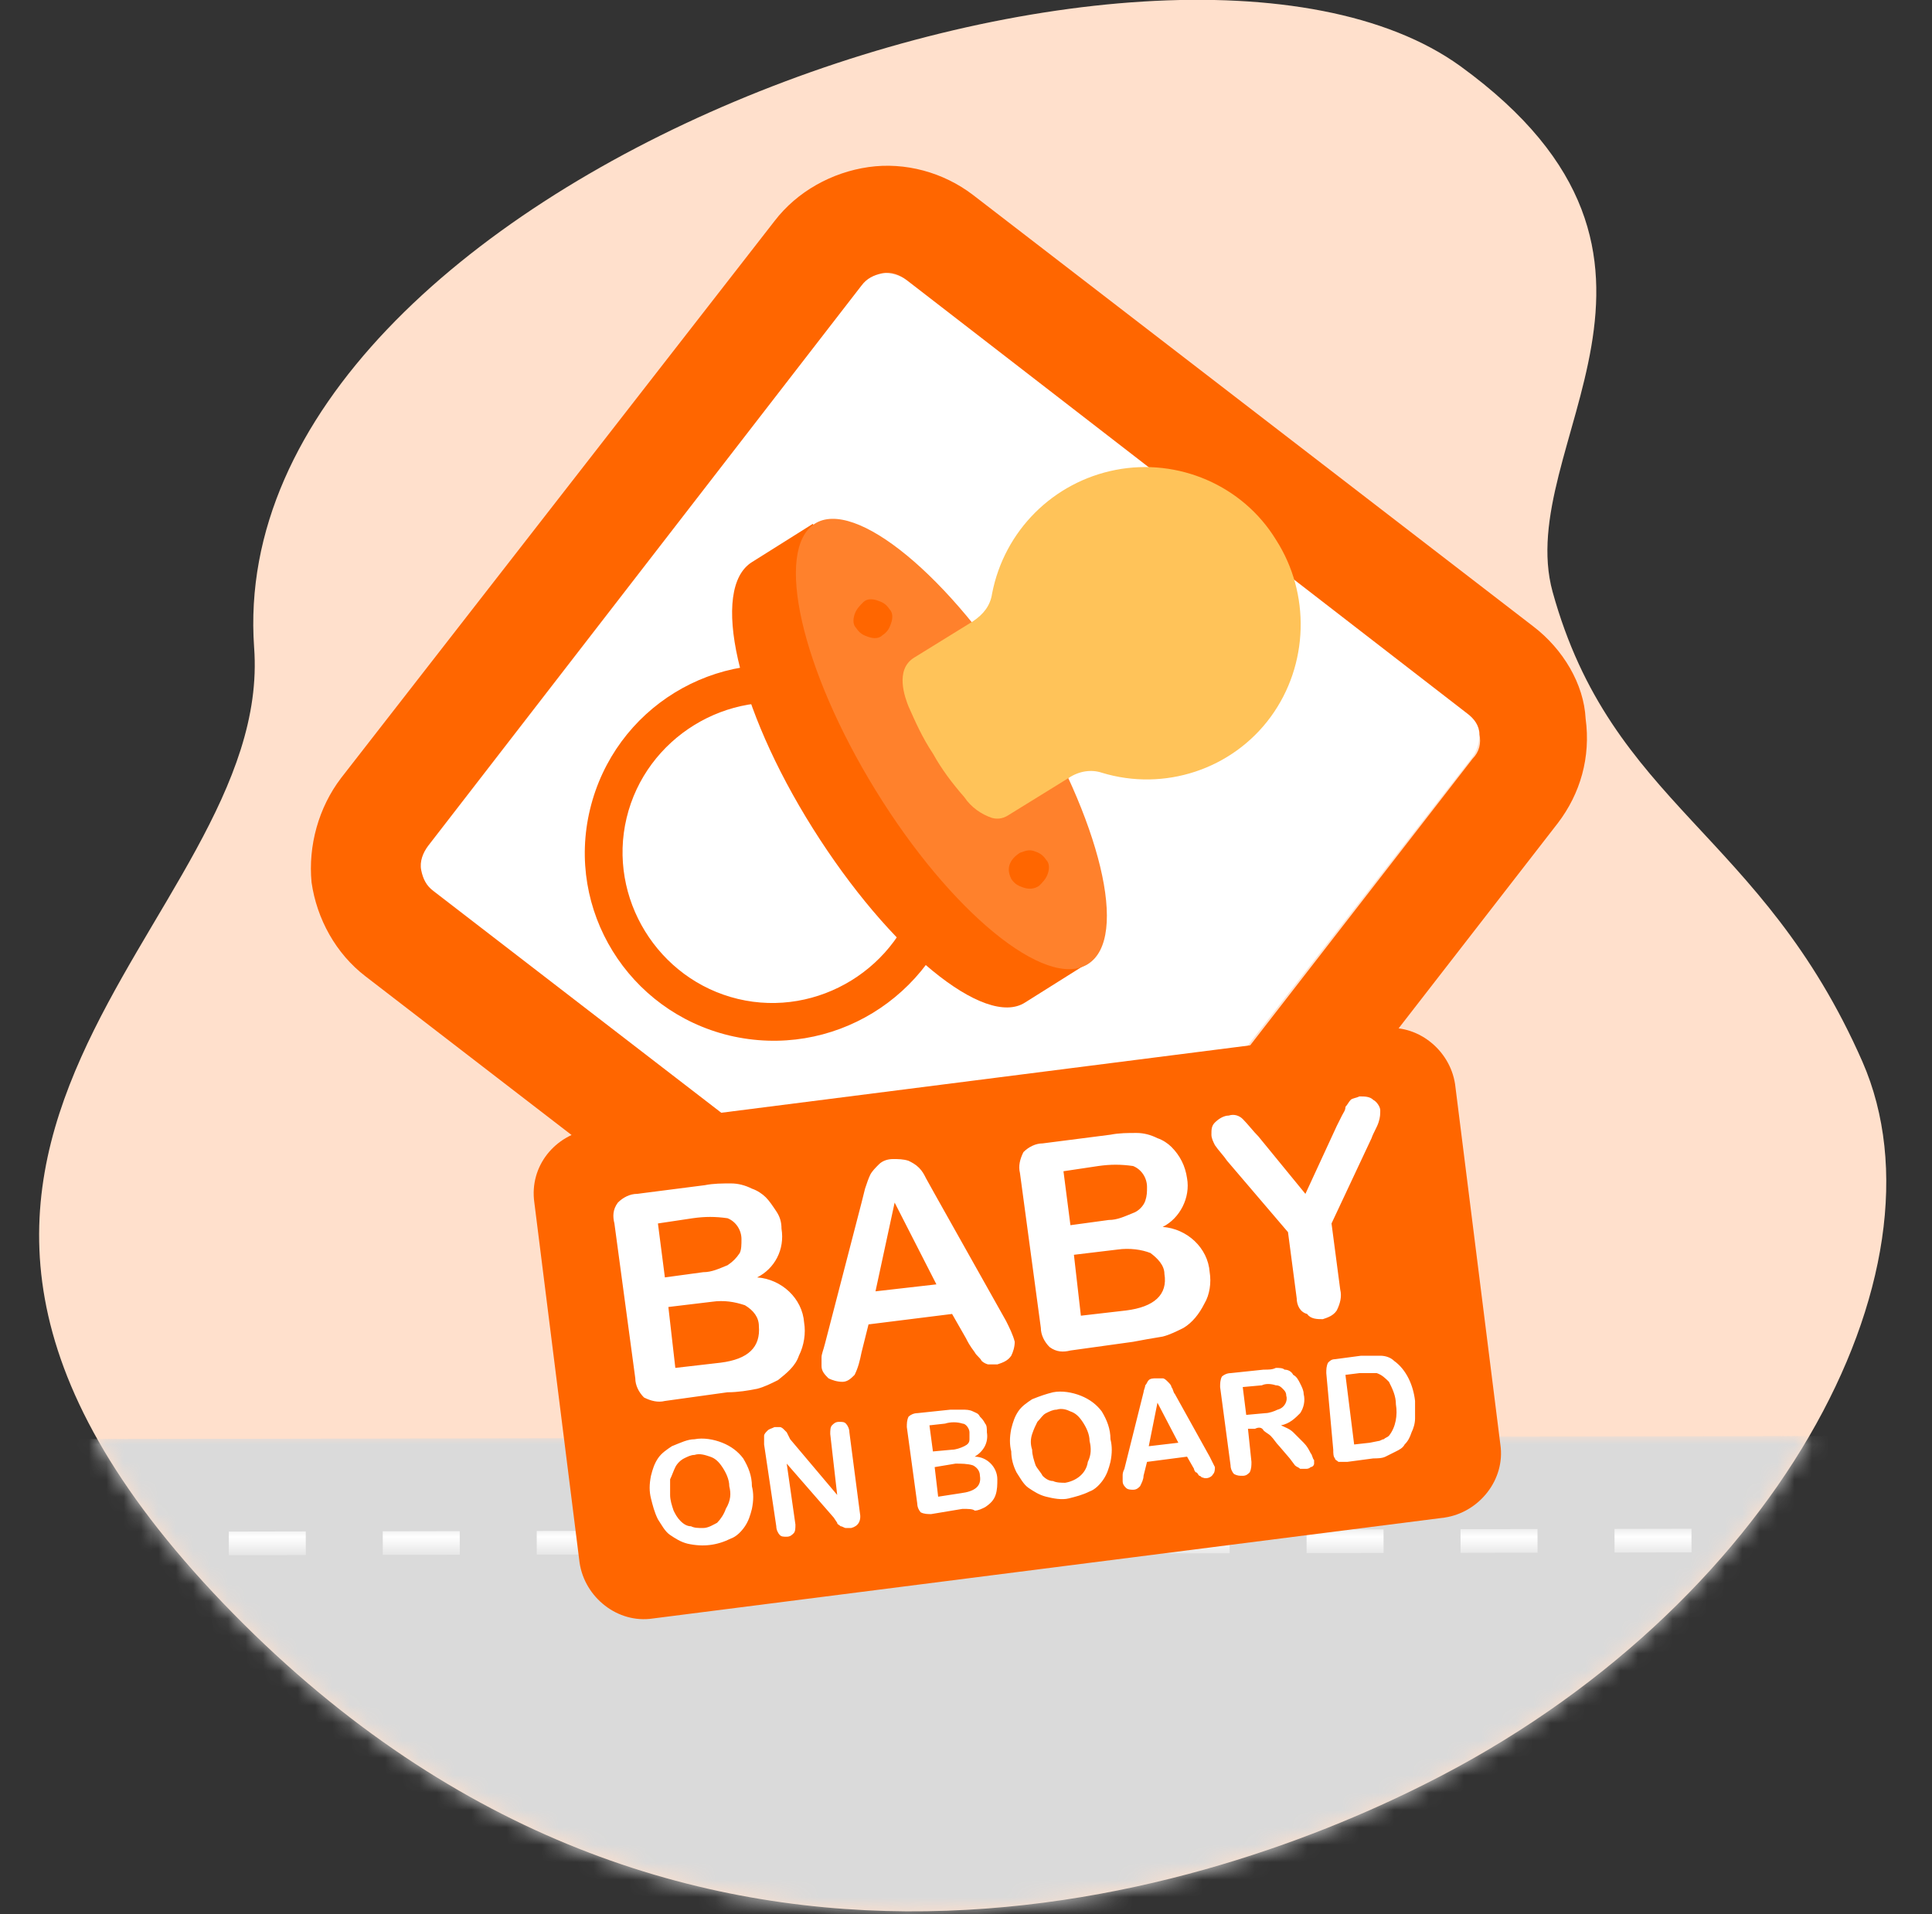
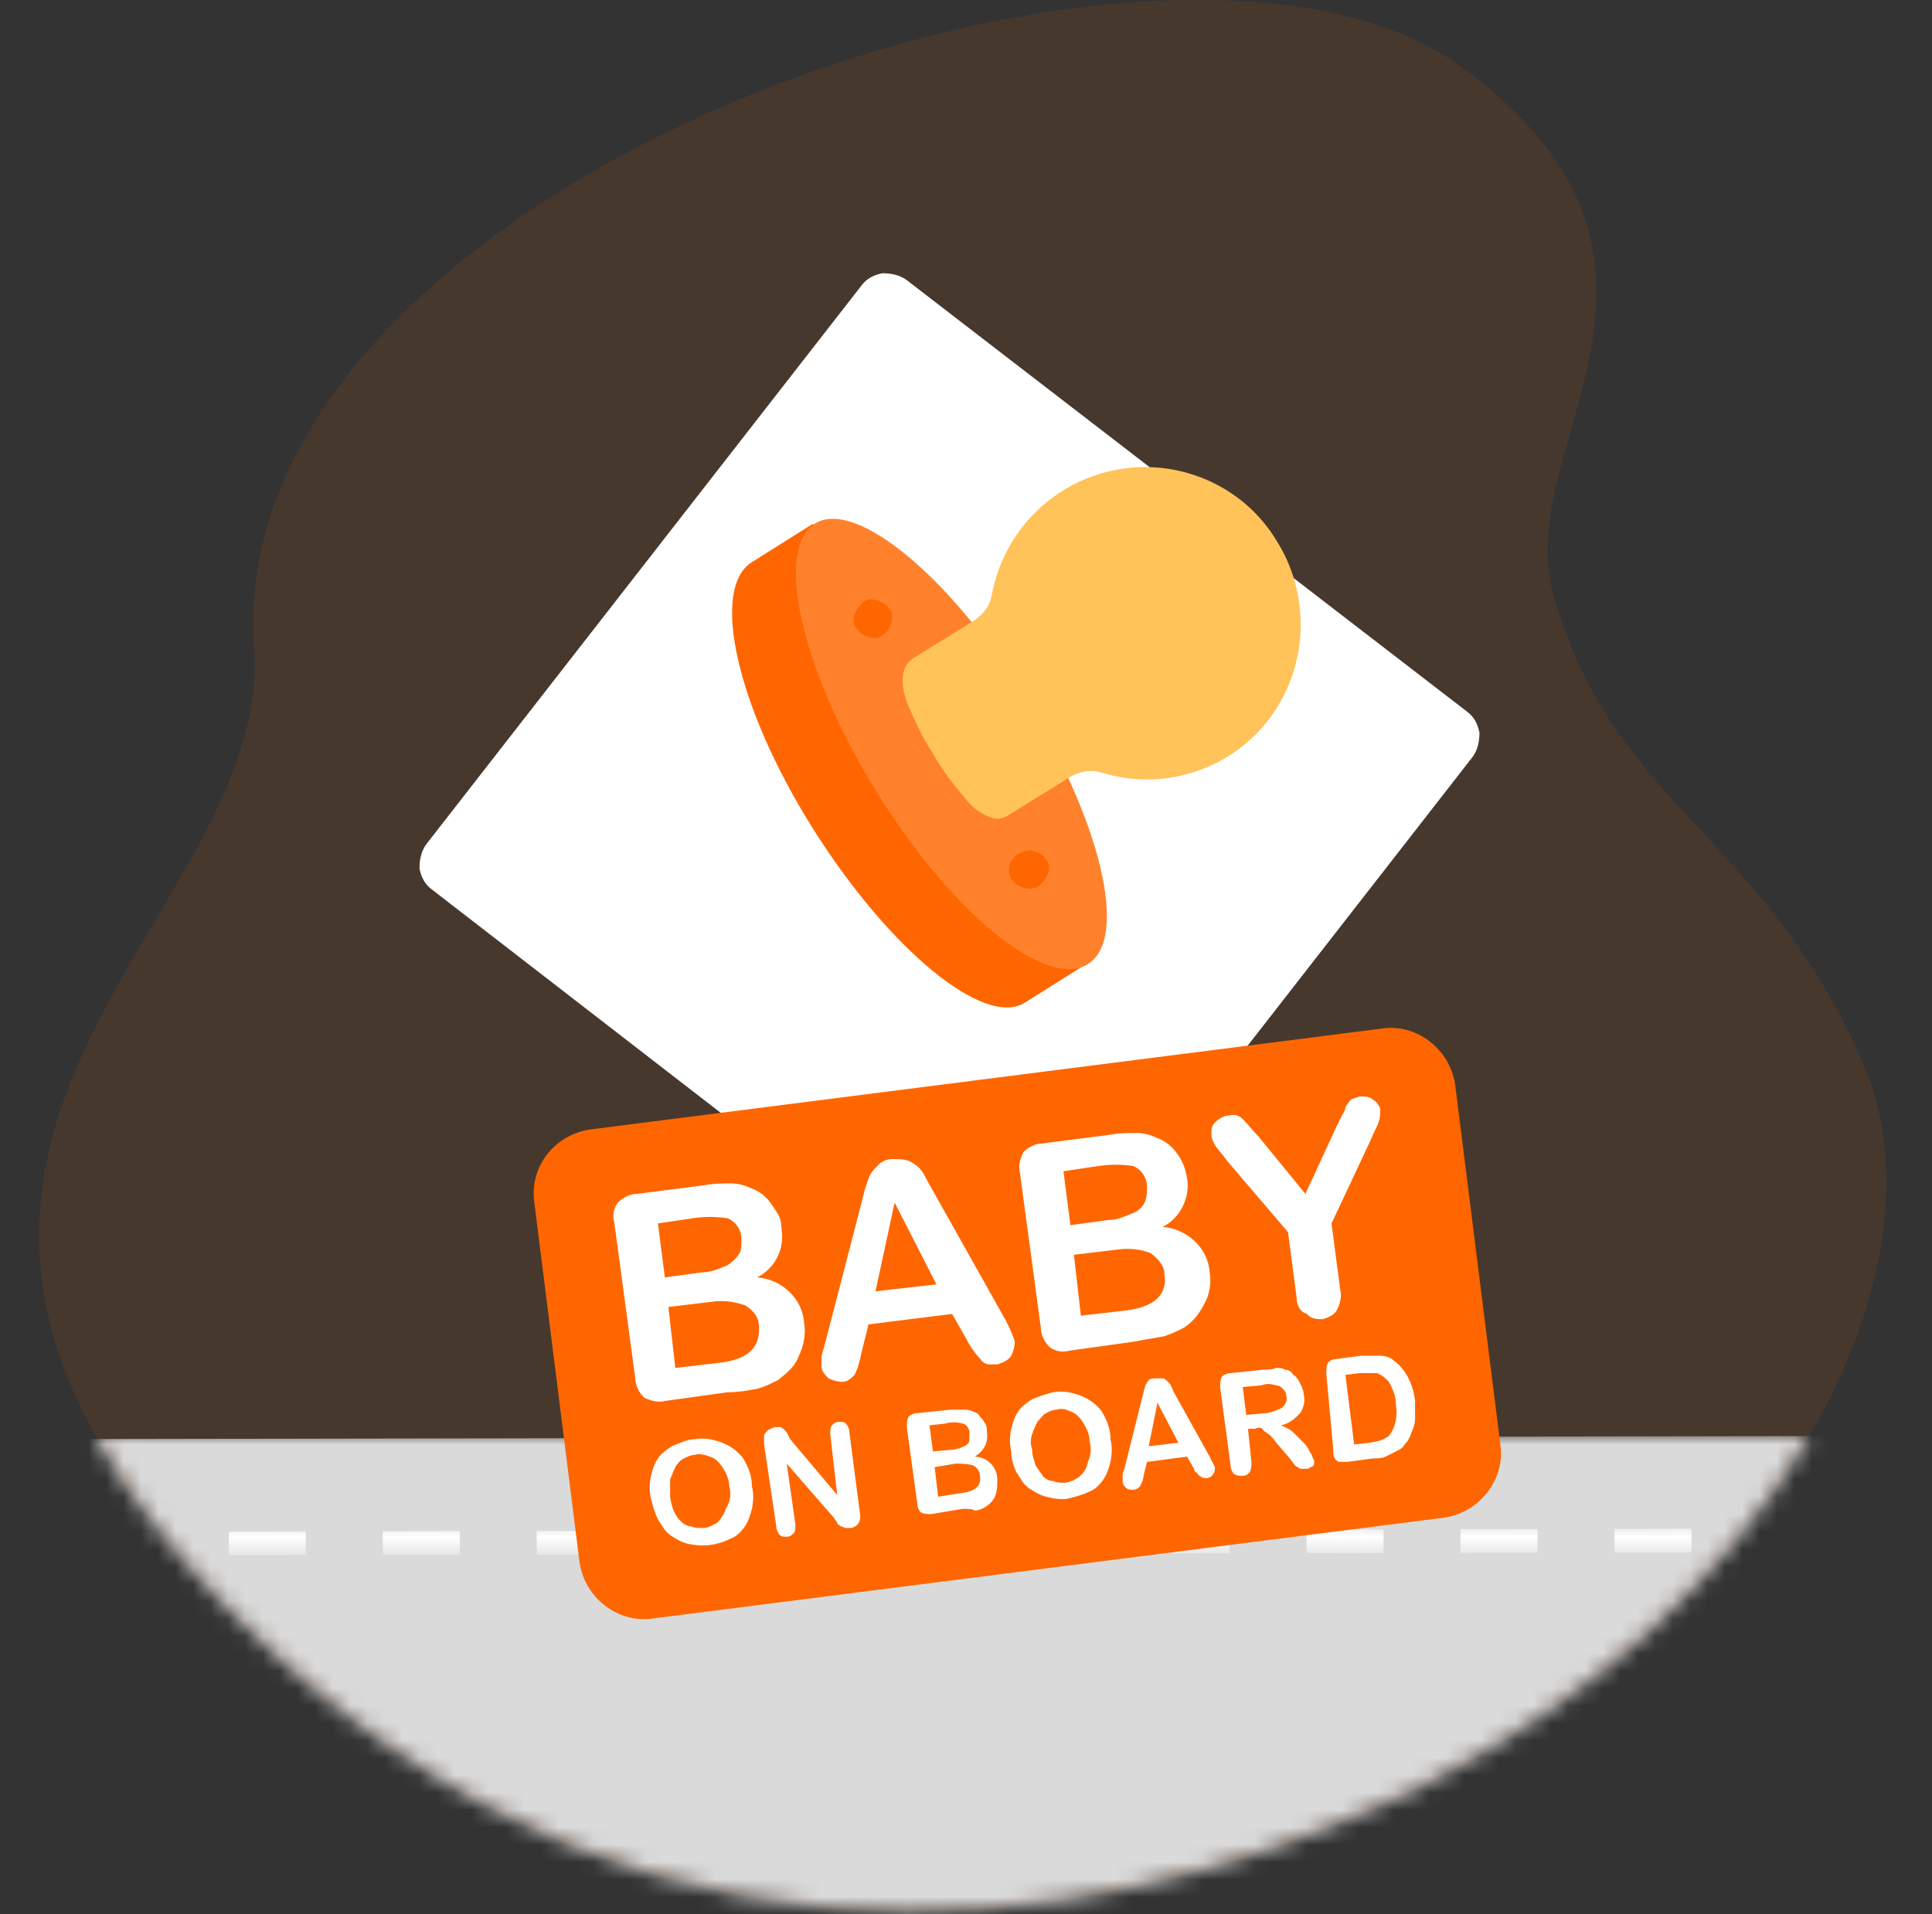
<svg xmlns="http://www.w3.org/2000/svg" id="Layer_1" viewBox="0 0 111 110" enable-background="new 0 0 111 110">
  <rect x="0" y="0" width="111" height="110" fill="#333333" stroke="none" />
  <style>.st3{fill-rule:evenodd;clip-rule:evenodd}.st3,.st7{fill:#fff}.st8{fill:#f60}</style>
  <path id="Path" d="M107 61c5.3 12.1-5.1 31.5-25.1 41.5-13.1 6.6-43.4 16.4-69.1-10.4-25.3-26.4 3-38.9 1.8-54.9C12.7 10.3 67-8.4 83.9 3.8c15.3 11.1 3 21.8 5.3 30.2 3.4 12.3 12 13.8 17.8 27z" opacity=".1" fill-rule="evenodd" clip-rule="evenodd" fill="#f60" enable-background="new" />
-   <path d="M107 61c5.3 12.1-5.1 31.5-25.1 41.5-13.1 6.6-43.4 16.4-69.1-10.4-25.3-26.4 3-38.9 1.8-54.9C12.7 10.3 67-8.4 83.9 3.8c15.3 11.1 3 21.8 5.3 30.2 3.4 12.3 12 13.8 17.8 27z" fill-rule="evenodd" clip-rule="evenodd" fill="#ffe0cc" />
  <defs>
    <filter id="Adobe_OpacityMaskFilter" filterUnits="userSpaceOnUse" x="-2.4" y="82.5" width="115.5" height="37.8">
      <feColorMatrix values="1 0 0 0 0 0 1 0 0 0 0 0 1 0 0 0 0 0 1 0" />
    </filter>
  </defs>
  <mask maskUnits="userSpaceOnUse" x="-2.4" y="82.5" width="115.5" height="37.8" id="mask-2_1_">
    <g filter="url(#Adobe_OpacityMaskFilter)">
      <path id="path-1_1_" class="st3" d="M107 61c5.3 12.1-5.1 31.5-25.1 41.5-13.1 6.6-43.4 16.4-69.1-10.4-25.3-26.4 3-38.9 1.8-54.9C12.7 10.3 67-8.4 83.9 3.8c15.3 11.1 3 21.8 5.3 30.2 3.4 12.3 12 13.8 17.8 27z" />
    </g>
  </mask>
  <path id="Rectangle" mask="url(#mask-2_1_)" fill="#dadada" d="M-2.4 82.7l115.4-.2.1 37.5-115.4.3z" />
  <defs>
    <filter id="Adobe_OpacityMaskFilter_1_" filterUnits="userSpaceOnUse" x="4.3" y="87.8" width="104.2" height="1.6">
      <feColorMatrix values="1 0 0 0 0 0 1 0 0 0 0 0 1 0 0 0 0 0 1 0" />
    </filter>
  </defs>
  <mask maskUnits="userSpaceOnUse" x="4.3" y="87.8" width="104.2" height="1.6" id="mask-2_2_">
    <g filter="url(#Adobe_OpacityMaskFilter_1_)">
      <path id="path-1_2_" class="st3" d="M107 61c5.3 12.1-5.1 31.5-25.1 41.5-13.1 6.6-43.4 16.4-69.1-10.4-25.3-26.4 3-38.9 1.8-54.9C12.7 10.3 67-8.4 83.9 3.8c15.3 11.1 3 21.8 5.3 30.2 3.4 12.3 12 13.8 17.8 27z" />
    </g>
  </mask>
  <path d="M4.3 88.7l104.2-.2" mask="url(#mask-2_2_)" fill="none" stroke="#fff" stroke-width="1.357" stroke-dasharray="4.423" />
  <path class="st7" d="M52.1 16.1c-.4-.3-.9-.4-1.4-.4-.5.1-.9.3-1.2.7l-25 32.1c-.3.4-.4.9-.4 1.4.1.5.3.9.7 1.2L57 76c.8.6 1.9.4 2.6-.4l25-32.1c.3-.4.4-.9.4-1.4-.1-.5-.3-.9-.7-1.2L52.1 16.1z" />
-   <path id="Shape" class="st8" d="M88.1 36L55.9 11.2c-1.7-1.3-3.9-1.9-6-1.6s-4.1 1.4-5.4 3.1l-24.9 32c-1.3 1.7-1.9 3.9-1.7 6 .3 2.1 1.4 4.1 3.1 5.4l32.2 24.8c1.7 1.3 3.9 1.9 6 1.6 2.1-.3 4.1-1.4 5.4-3.1l24.9-32.1c1.3-1.7 1.9-3.8 1.6-6-.1-2-1.3-4-3-5.3zm-3.5 7.6L59.7 75.7c-.6.8-1.8.9-2.6.3L24.9 51.2c-.4-.3-.6-.7-.7-1.2-.1-.5.1-1 .4-1.4l24.9-32.2c.3-.4.7-.6 1.2-.7.5-.1 1 .1 1.4.4L84.3 41c.4.3.7.7.7 1.2.1.5 0 1-.4 1.4z" />
-   <path class="st8" d="M41.9 59.5c-5.8-1.4-9.4-7.2-8-13s7.2-9.4 13.1-8c5.8 1.4 9.4 7.2 8.1 13-1.5 5.8-7.3 9.4-13.2 8zm4.5-18.9c-4.6-1.1-9.3 1.8-10.4 6.4-1.1 4.6 1.8 9.3 6.4 10.4s9.3-1.8 10.4-6.4c1.1-4.6-1.7-9.3-6.4-10.4z" />
  <path class="st8" d="M58.9 57.6c-2.3 1.5-7.8-3-12.2-10s-5.9-13.8-3.5-15.3l3.5-2.2 15.7 25.3-3.5 2.2z" />
  <path d="M58.9 40.1c-4.3-7-9.8-11.5-12.1-10-2.3 1.5-.8 8.3 3.5 15.3s9.8 11.5 12.2 10 .7-8.3-3.6-15.3z" fill="#ff812c" />
  <path class="st8" d="M49.9 36.6c-.3-.1-.5-.2-.7-.5-.2-.2-.2-.5-.1-.8.1-.3.3-.5.5-.7.2-.2.5-.2.8-.1.3.1.5.2.7.5.2.2.2.5.1.8-.1.3-.2.5-.5.7-.2.2-.5.2-.8.1zM58.8 51c-.3-.1-.5-.2-.7-.5-.1-.2-.2-.5-.1-.8.1-.3.3-.5.6-.7.3-.1.5-.2.8-.1.3.1.5.2.7.5.2.2.2.5.1.8-.1.3-.3.5-.5.7-.3.2-.6.2-.9.1z" />
  <path d="M57 47c-.6-.2-1.2-.6-1.6-1.2-.7-.8-1.3-1.6-1.8-2.5-.6-.9-1-1.8-1.4-2.7-.2-.5-.8-2.1.3-2.8l3.4-2.1c.6-.4 1-.9 1.1-1.6.7-3.6 3.5-6.4 7.1-7.1s7.3.9 9.2 4c2 3.1 1.9 7.2-.3 10.2-2.2 3-6.1 4.3-9.7 3.2-.6-.2-1.3-.1-1.9.3L58 46.8c-.3.2-.6.3-1 .2z" fill="#ffc359" />
  <path class="st8" d="M33.9 64.9l45.5-5.8c2-.3 3.9 1.2 4.2 3.2L86.2 83c.3 2-1.2 3.9-3.2 4.2L37.5 93c-2 .3-3.9-1.2-4.2-3.2l-2.6-20.7c-.3-2.1 1.2-3.9 3.2-4.2z" />
  <path class="st7" d="M41.8 80l-3.6.5c-.4.1-.8 0-1.2-.2-.3-.3-.5-.7-.5-1.1l-1.2-8.9c-.1-.4-.1-.8.2-1.2.3-.3.7-.5 1.1-.5l3.9-.5c.5-.1 1-.1 1.5-.1.4 0 .8.1 1.2.3.3.1.6.3.8.5.2.2.4.5.6.8.2.3.3.6.3 1 .2 1.2-.4 2.3-1.4 2.8 1.4.1 2.6 1.2 2.7 2.6.1.6 0 1.3-.3 1.9-.2.6-.7 1-1.2 1.4-.4.2-.8.4-1.2.5-.5.1-1.1.2-1.7.2zm-4-9.7l.4 3.1 2.2-.3c.5 0 .9-.2 1.4-.4.3-.2.5-.4.7-.7.1-.2.1-.5.1-.8 0-.5-.3-1-.8-1.2-.7-.1-1.3-.1-2 0l-2 .3zm3.1 4.5l-2.5.3.4 3.5 2.6-.3c1.6-.2 2.3-.9 2.2-2.1 0-.5-.3-.9-.8-1.2-.6-.2-1.2-.3-1.9-.2zM55.5 76.9l-.8-1.4-4.8.6-.4 1.6c-.1.5-.2.9-.4 1.3-.2.2-.4.4-.7.4-.3 0-.6-.1-.8-.2-.2-.2-.4-.4-.4-.7V78c0-.2.1-.4.2-.8l2.1-8.1.2-.8c.1-.3.2-.6.3-.8.1-.2.3-.4.5-.6.2-.2.5-.3.8-.3.3 0 .6 0 .9.1.2.1.4.2.6.4.2.2.3.4.4.6l.5.9 4.1 7.3c.2.4.4.8.5 1.2 0 .3-.1.6-.2.8-.2.3-.5.4-.8.5h-.5c-.1 0-.3-.1-.4-.2-.1-.2-.3-.3-.4-.5-.3-.4-.4-.6-.5-.8zm-5.2-2.7l3.5-.4-2.4-4.7-1.1 5.1zM65.1 77.1l-3.6.5c-.4.1-.8.1-1.2-.2-.3-.3-.5-.7-.5-1.1l-1.2-8.9c-.1-.4 0-.8.2-1.2.3-.3.7-.5 1.1-.5l3.9-.5c.5-.1 1-.1 1.5-.1.4 0 .8.1 1.2.3.3.1.6.3.8.5.5.5.8 1.1.9 1.8.2 1.1-.4 2.3-1.4 2.8 1.4.1 2.6 1.2 2.7 2.6.1.6 0 1.3-.3 1.8-.3.6-.7 1.1-1.2 1.4-.4.2-.8.4-1.2.5-.6.1-1.2.2-1.7.3zm-4-9.8l.4 3.1 2.2-.3c.5 0 .9-.2 1.4-.4.3-.1.6-.4.7-.7.1-.3.1-.5.1-.8 0-.5-.3-1-.8-1.2-.7-.1-1.3-.1-2 0l-2 .3zm3.1 4.5l-2.5.3.4 3.5 2.6-.3c1.6-.2 2.4-.9 2.2-2.1 0-.5-.4-.9-.8-1.2-.5-.2-1.2-.3-1.9-.2zM74.5 74.6l-.5-3.8-3.5-4.1c-.2-.3-.5-.6-.7-.9-.1-.2-.2-.4-.2-.6 0-.3 0-.5.2-.7.2-.2.5-.4.8-.4.3-.1.6 0 .8.2.3.3.6.7.9 1l2.7 3.3 1.8-3.9.3-.6c.1-.2.2-.3.2-.5.1-.1.2-.3.3-.4.1-.1.3-.1.5-.2.3 0 .6 0 .8.2.2.1.4.4.4.6 0 .2 0 .4-.1.7-.1.3-.3.6-.4.9l-2.3 4.9.5 3.8c.1.4 0 .8-.2 1.2-.2.3-.5.4-.8.5-.3 0-.7 0-.9-.3-.4-.1-.6-.5-.6-.9zM39.9 82.7c.5-.1 1.1 0 1.6.2s.9.5 1.2.9c.3.5.5 1 .5 1.6.1.4.1.8 0 1.3-.1.4-.2.7-.4 1-.2.3-.5.6-.8.7-.8.4-1.6.5-2.5.3-.4-.1-.7-.3-1-.5-.3-.2-.5-.6-.7-.9-.2-.4-.3-.8-.4-1.2-.1-.4-.1-.8 0-1.3.1-.4.2-.7.4-1 .2-.3.5-.5.8-.7.5-.2.9-.4 1.3-.4zm2 2.7c0-.4-.2-.8-.4-1.1-.2-.3-.4-.5-.7-.6-.3-.1-.6-.2-.9-.1-.2 0-.4.1-.6.2-.2.1-.4.3-.5.5-.1.2-.2.5-.3.7v.9c0 .3.1.6.2.9.1.2.2.4.4.6.2.2.4.3.6.3.2.1.4.1.7.1.3 0 .6-.2.8-.3.2-.2.4-.5.5-.8.3-.5.3-.9.2-1.3zM45.4 82.7l2.7 3.2-.4-3.5c0-.2 0-.4.1-.5.1-.1.2-.2.4-.2s.3 0 .4.1c.1.1.2.3.2.5l.6 4.6c.1.5-.1.8-.5.9h-.3c-.1 0-.2-.1-.3-.1-.1-.1-.2-.1-.2-.2l-.2-.3-2.7-3.1.5 3.5c0 .2 0 .4-.1.5-.1.1-.2.2-.4.2s-.3 0-.4-.1c-.1-.1-.2-.3-.2-.5l-.7-4.7v-.5c0-.1.1-.2.2-.3.1-.1.2-.1.4-.2h.3c.1 0 .2.1.2.1l.2.2.2.4zM55.3 86.7l-1.8.3c-.2 0-.4 0-.6-.1-.1-.1-.2-.3-.2-.5l-.6-4.4c0-.2 0-.4.1-.6.1-.1.3-.2.5-.2l1.9-.2h.7c.2 0 .4 0 .6.1.2.1.3.1.4.3.1.1.2.2.3.4.1.1.1.3.1.5.1.6-.2 1.1-.7 1.4.7 0 1.3.6 1.3 1.3 0 .3 0 .6-.1.9-.1.3-.3.5-.6.7-.2.1-.4.2-.6.2-.1-.1-.4-.1-.7-.1zm-1.9-4.8l.2 1.5 1.1-.1c.2 0 .5-.1.7-.2.2-.1.3-.2.3-.4v-.4c0-.2-.2-.5-.4-.5-.3-.1-.7-.1-1 0l-.9.1zm1.5 2.2l-1.2.2.2 1.7 1.3-.2c.8-.1 1.2-.4 1.1-1 0-.3-.2-.5-.4-.6-.3-.1-.7-.1-1-.1zM60.5 80c.5-.1 1.1 0 1.6.2s.9.5 1.2.9c.3.5.5 1 .5 1.6.1.4.1.8 0 1.3-.1.4-.2.7-.4 1-.2.3-.5.6-.8.7-.4.2-.8.3-1.2.4-.4.1-.9 0-1.3-.1s-.7-.3-1-.5c-.3-.2-.5-.6-.7-.9-.2-.4-.3-.8-.3-1.2-.1-.4-.1-.8 0-1.3.1-.4.2-.7.4-1 .2-.3.5-.5.8-.7.5-.2.8-.3 1.2-.4zm2.1 2.8c0-.4-.2-.8-.4-1.1-.2-.3-.4-.5-.7-.6-.2-.1-.5-.2-.8-.1-.2 0-.4.1-.6.2-.2.1-.3.3-.5.5-.1.2-.2.4-.3.7-.1.3-.1.6 0 .9 0 .3.1.6.2.9.1.2.3.4.4.6.2.2.4.3.6.3.2.1.5.1.7.1.6-.1 1.2-.5 1.3-1.2.2-.4.2-.8.1-1.2zM68.6 84.4l-.4-.7-2.3.3-.2.8c0 .2-.1.4-.2.6-.1.1-.2.2-.4.2-.1 0-.3 0-.4-.1-.1-.1-.2-.2-.2-.4v-.3c0-.1 0-.2.1-.4l1-4 .1-.4c0-.1.1-.3.1-.4.1-.1.1-.2.2-.3.1-.1.3-.1.4-.1h.4c.1 0 .2.1.3.2.1.1.2.2.2.3.1.1.1.3.2.4l2 3.6.3.6c0 .1 0 .3-.1.4-.1.2-.4.3-.6.2-.1 0-.1-.1-.2-.1-.1-.1-.1-.2-.2-.2 0 0-.1-.1-.1-.2zM66 83.1l1.7-.2-1.2-2.3-.5 2.5zM72.1 82.1h-.4l.2 1.9c0 .2 0 .4-.1.6-.1.1-.2.2-.4.2s-.3 0-.5-.1c-.1-.1-.2-.3-.2-.5l-.6-4.5c0-.2 0-.4.1-.6.1-.1.3-.2.5-.2l1.9-.2c.3 0 .5 0 .7-.1.2 0 .4 0 .5.1.2 0 .4.1.5.3.2.1.3.3.4.5.1.2.2.4.2.6.1.4 0 .8-.2 1.1-.3.3-.6.6-1.1.7.2.1.5.2.7.4l.6.6c.2.2.3.4.4.6.1.1.1.3.2.4v.2c0 .1-.1.2-.2.2-.1.1-.2.1-.3.1h-.3c-.1-.1-.2-.1-.3-.2l-.3-.4-.6-.7c-.2-.2-.3-.4-.5-.6-.1-.1-.3-.2-.4-.3-.1-.2-.3-.2-.5-.1zm.4-2.5l-1.1.1.2 1.6 1.1-.1c.2 0 .5-.1.7-.2.4-.1.6-.5.5-.8 0-.2-.1-.3-.2-.4-.1-.1-.2-.2-.4-.2-.3-.1-.6-.1-.8 0zM76.7 78.1l1.5-.2h1.1c.3 0 .6.1.8.3.7.5 1.1 1.4 1.2 2.3v1c0 .3-.1.6-.2.8-.1.3-.2.5-.4.7-.1.2-.3.3-.5.4l-.6.3c-.2.1-.5.1-.7.1l-1.5.2h-.5c-.1-.1-.2-.1-.2-.2-.1-.1-.1-.3-.1-.5l-.4-4.4c0-.2 0-.4.1-.6.1-.1.2-.2.4-.2zm.6.9l.5 4 .9-.1.5-.1c.1 0 .2-.1.3-.1.1-.1.2-.1.3-.2.4-.5.5-1.2.4-1.8 0-.5-.2-.9-.4-1.3-.2-.2-.4-.4-.7-.5h-1l-.8.1z" />
</svg>